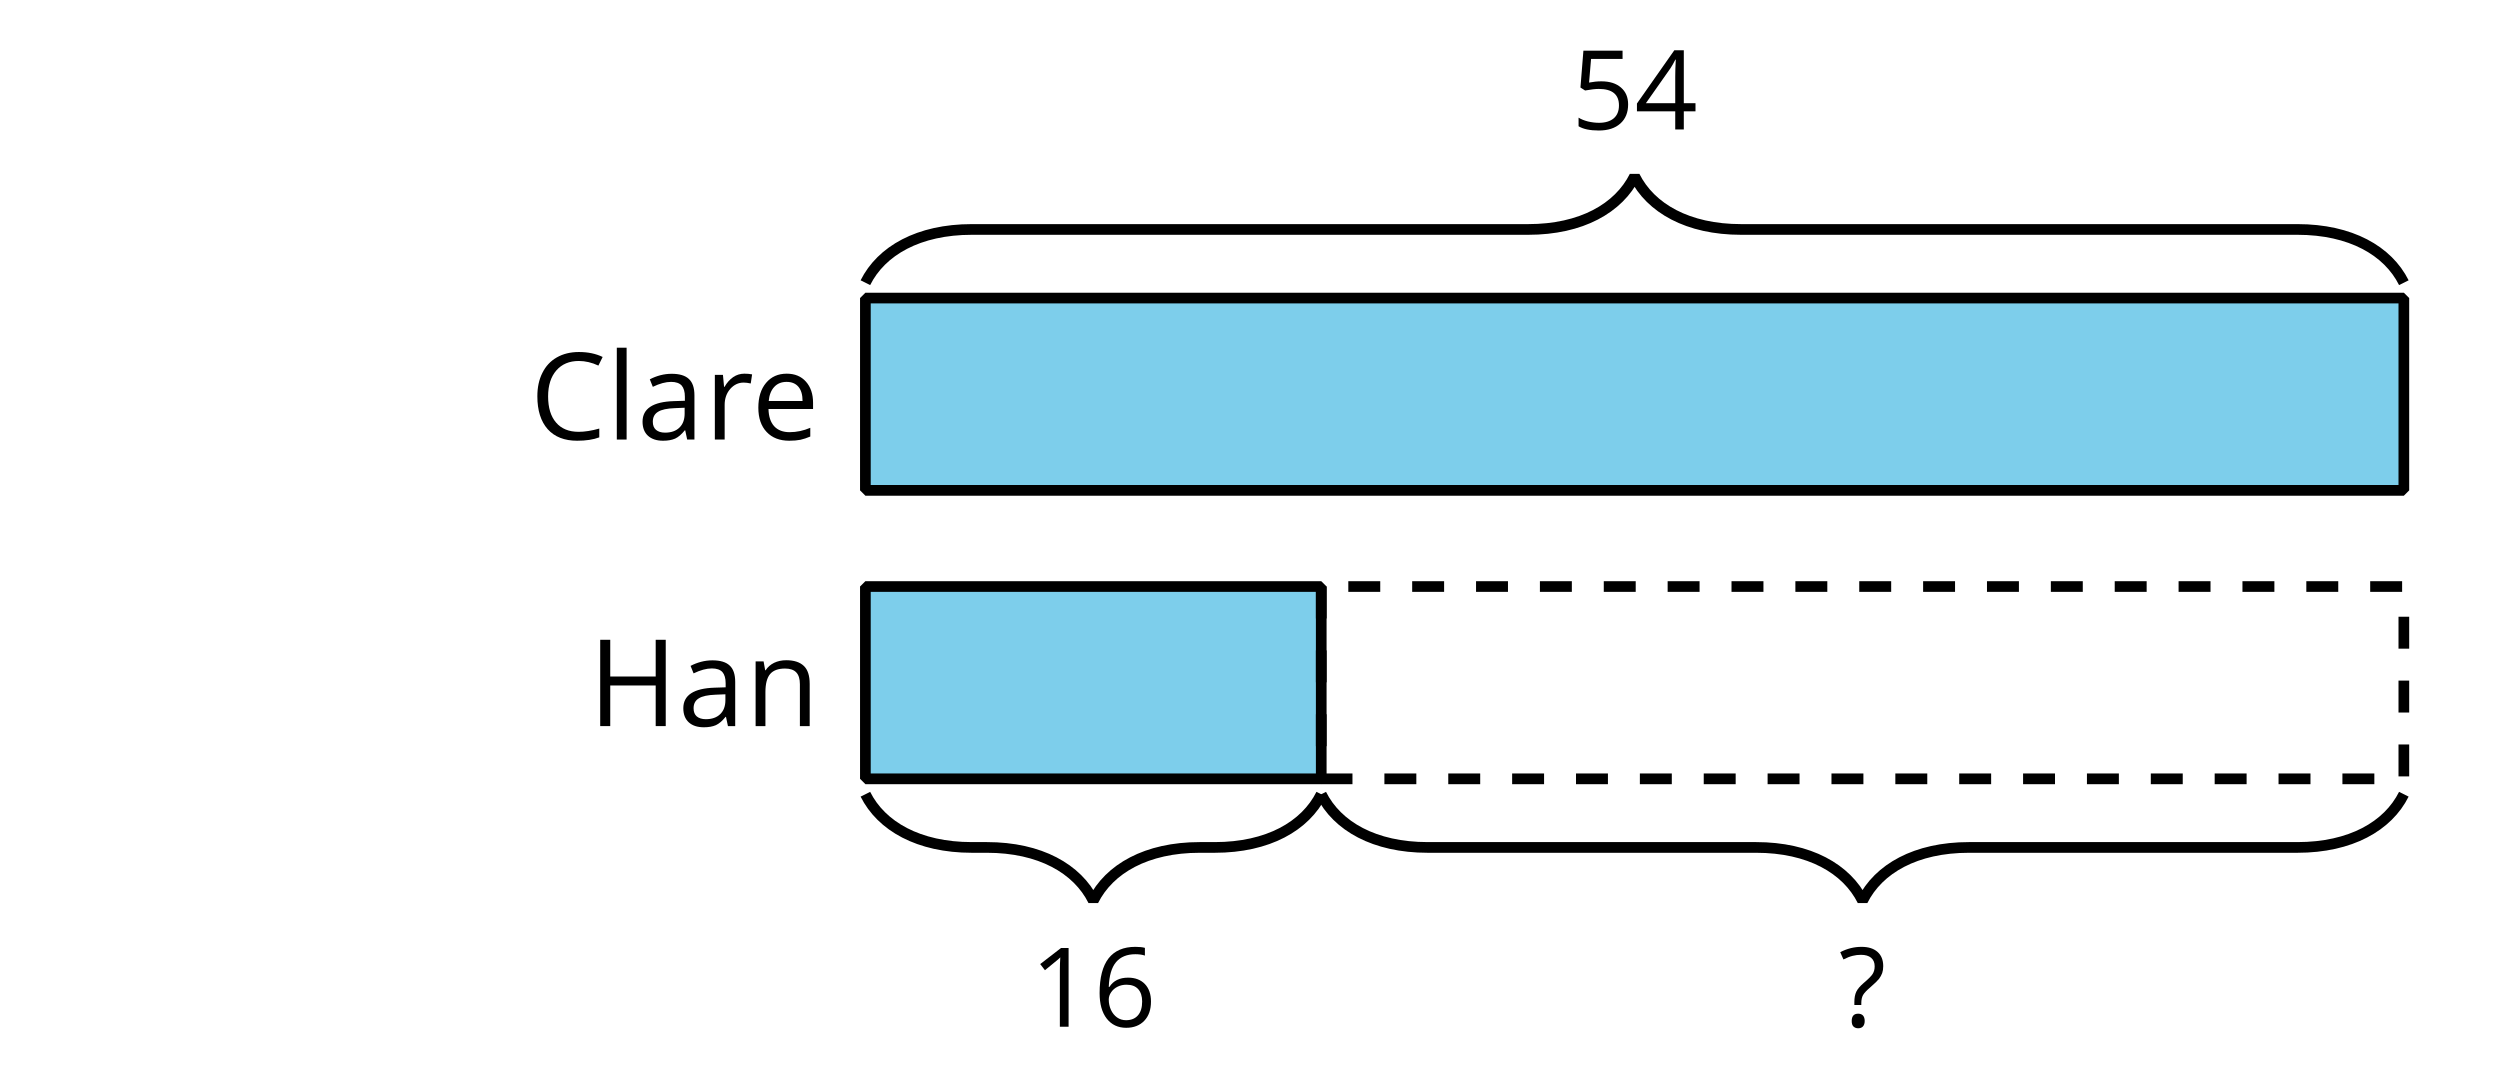
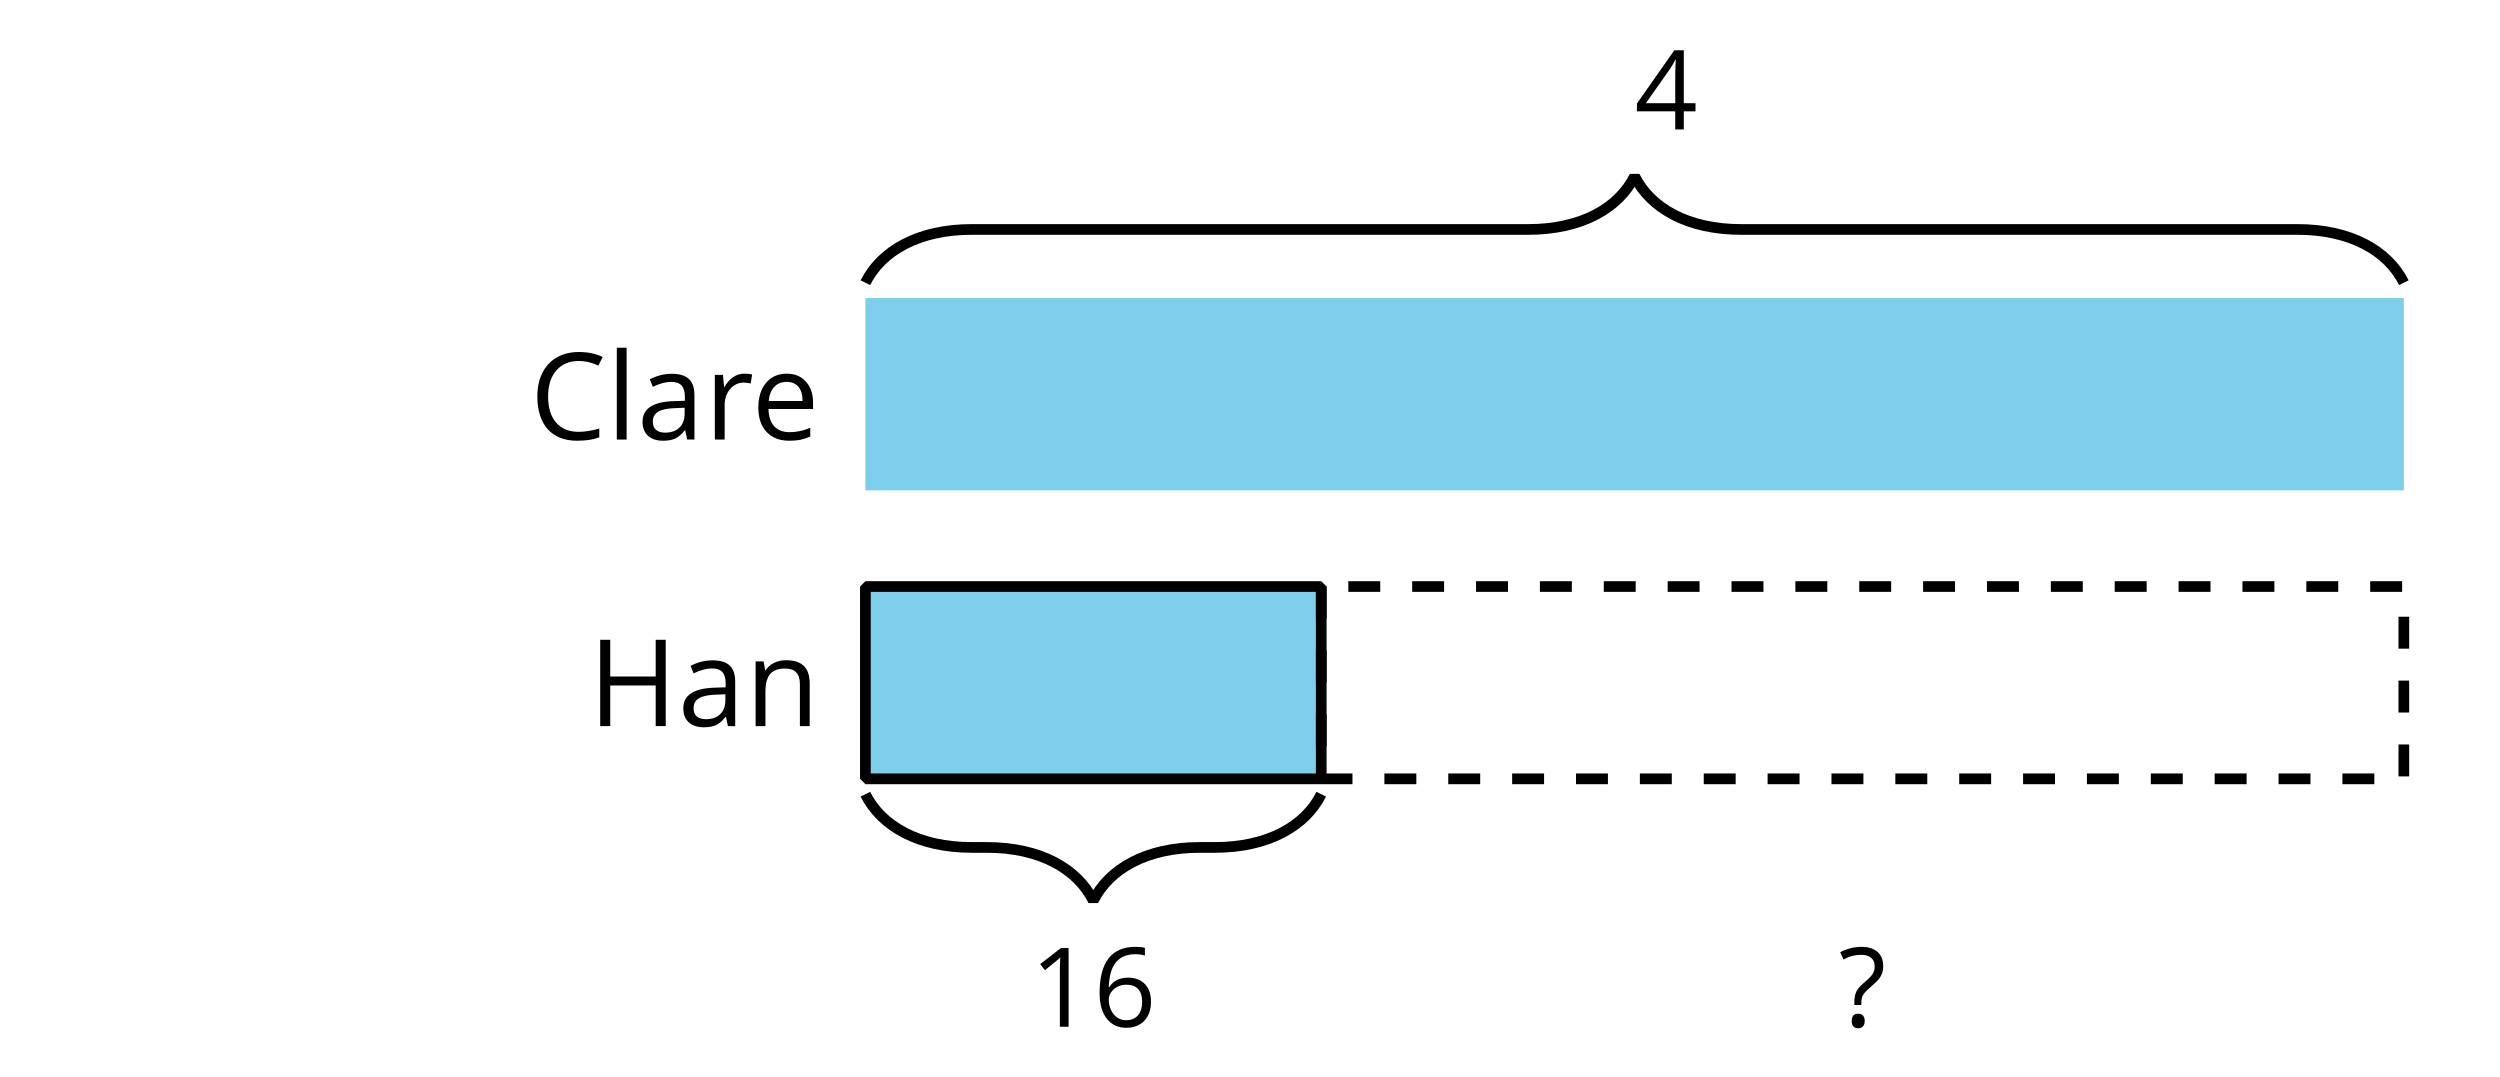
<svg xmlns="http://www.w3.org/2000/svg" xmlns:xlink="http://www.w3.org/1999/xlink" height="100.8pt" version="1.1" viewBox="-72 -72 234 100.8" width="234pt">
  <defs>
    <clipPath id="clip1">
      <path d="M-72 28.801V-72H162V28.801ZM162 -72" />
    </clipPath>
    <path d="M3.605 0V-7.371H2.899L0.948 -5.863L1.391 -5.288C2.102 -5.868 2.506 -6.196 2.591 -6.272S2.758 -6.423 2.828 -6.493C2.803 -6.105 2.788 -5.692 2.788 -5.253V0H3.605Z" id="g1-17" />
    <path d="M5.697 -1.694V-2.455H4.603V-7.411H3.716L0.217 -2.425V-1.694H3.801V0H4.603V-1.694H5.697ZM3.801 -2.455H1.054L3.358 -5.732C3.499 -5.944 3.65 -6.211 3.811 -6.534H3.852C3.816 -5.929 3.801 -5.384 3.801 -4.905V-2.455Z" id="g1-20" />
-     <path d="M2.808 -4.502C2.425 -4.502 2.042 -4.462 1.654 -4.386L1.84 -6.599H4.789V-7.371H1.124L0.847 -3.922L1.281 -3.645C1.815 -3.741 2.243 -3.791 2.561 -3.791C3.821 -3.791 4.452 -3.277 4.452 -2.248C4.452 -1.719 4.285 -1.316 3.963 -1.039C3.63 -0.761 3.171 -0.62 2.581 -0.62C2.243 -0.62 1.896 -0.665 1.548 -0.746C1.2 -0.837 0.907 -0.953 0.671 -1.104V-0.297C1.109 -0.03 1.739 0.101 2.571 0.101C3.423 0.101 4.094 -0.116 4.578 -0.55C5.067 -0.983 5.309 -1.583 5.309 -2.344C5.309 -3.015 5.087 -3.539 4.638 -3.922C4.194 -4.31 3.584 -4.502 2.808 -4.502Z" id="g1-21" />
    <path d="M0.59 -3.151C0.59 -2.127 0.812 -1.331 1.26 -0.756C1.709 -0.187 2.314 0.101 3.075 0.101C3.786 0.101 4.356 -0.121 4.769 -0.555C5.193 -0.998 5.399 -1.598 5.399 -2.364C5.399 -3.05 5.208 -3.595 4.83 -3.993C4.447 -4.391 3.922 -4.593 3.262 -4.593C2.46 -4.593 1.875 -4.305 1.507 -3.726H1.447C1.487 -4.779 1.714 -5.556 2.133 -6.05C2.551 -6.539 3.151 -6.786 3.942 -6.786C4.275 -6.786 4.573 -6.745 4.83 -6.66V-7.381C4.613 -7.446 4.31 -7.476 3.932 -7.476C2.828 -7.476 1.996 -7.119 1.432 -6.403C0.872 -5.682 0.59 -4.598 0.59 -3.151ZM3.065 -0.61C2.748 -0.61 2.465 -0.696 2.218 -0.872C1.976 -1.049 1.785 -1.286 1.649 -1.583S1.447 -2.203 1.447 -2.551C1.447 -2.788 1.523 -3.015 1.674 -3.232C1.82 -3.448 2.022 -3.62 2.274 -3.746S2.803 -3.932 3.106 -3.932C3.595 -3.932 3.958 -3.791 4.205 -3.514S4.573 -2.853 4.573 -2.364C4.573 -1.795 4.442 -1.361 4.174 -1.059C3.912 -0.761 3.544 -0.61 3.065 -0.61Z" id="g1-22" />
    <path d="M1.457 -2.032H2.107V-2.198C2.107 -2.516 2.163 -2.773 2.269 -2.964C2.38 -3.156 2.606 -3.398 2.944 -3.685C3.368 -4.053 3.645 -4.326 3.771 -4.487C3.897 -4.658 3.993 -4.83 4.063 -5.021C4.124 -5.203 4.159 -5.42 4.159 -5.667C4.159 -6.241 3.983 -6.685 3.625 -7.003S2.768 -7.476 2.127 -7.476C1.437 -7.476 0.771 -7.31 0.136 -6.977L0.434 -6.297C0.761 -6.463 1.049 -6.574 1.301 -6.635C1.553 -6.7 1.81 -6.73 2.077 -6.73C2.49 -6.73 2.808 -6.635 3.025 -6.453C3.247 -6.261 3.358 -5.999 3.358 -5.657C3.358 -5.379 3.297 -5.147 3.176 -4.951C3.06 -4.754 2.773 -4.467 2.314 -4.079C1.986 -3.796 1.759 -3.529 1.638 -3.277C1.517 -3.02 1.457 -2.697 1.457 -2.304V-2.032ZM1.21 -0.534C1.21 -0.292 1.265 -0.121 1.381 -0.01C1.497 0.091 1.638 0.146 1.815 0.146C2.006 0.146 2.158 0.086 2.264 -0.03C2.369 -0.151 2.425 -0.318 2.425 -0.534C2.425 -0.756 2.369 -0.928 2.269 -1.044C2.158 -1.16 2.012 -1.22 1.815 -1.22C1.412 -1.22 1.21 -0.993 1.21 -0.534Z" id="g1-31" />
    <path d="M4.169 -6.71C4.729 -6.71 5.283 -6.579 5.843 -6.317L6.206 -7.053C5.626 -7.335 4.951 -7.476 4.179 -7.476C3.453 -7.476 2.823 -7.32 2.289 -7.013C1.749 -6.705 1.341 -6.261 1.059 -5.692C0.771 -5.122 0.63 -4.457 0.63 -3.695C0.63 -2.48 0.928 -1.548 1.512 -0.887C2.102 -0.227 2.944 0.101 4.028 0.101C4.779 0.101 5.409 0.005 5.919 -0.187V-0.938C5.258 -0.751 4.673 -0.66 4.159 -0.66C3.322 -0.66 2.677 -0.923 2.228 -1.452C1.775 -1.976 1.548 -2.722 1.548 -3.685C1.548 -4.623 1.785 -5.364 2.248 -5.898C2.722 -6.443 3.358 -6.71 4.169 -6.71Z" id="g1-35" />
    <path d="M6.609 0V-7.371H5.752V-4.235H1.87V-7.371H1.013V0H1.87V-3.469H5.752V0H6.609Z" id="g1-40" />
    <path d="M4.285 0H4.905V-3.771C4.905 -4.416 4.749 -4.885 4.426 -5.178C4.114 -5.47 3.625 -5.616 2.964 -5.616C2.637 -5.616 2.314 -5.576 1.986 -5.49C1.664 -5.404 1.366 -5.288 1.094 -5.142L1.351 -4.502C1.931 -4.784 2.455 -4.925 2.914 -4.925C3.322 -4.925 3.62 -4.82 3.811 -4.618C3.993 -4.406 4.089 -4.089 4.089 -3.655V-3.312L3.151 -3.282C1.366 -3.227 0.474 -2.642 0.474 -1.528C0.474 -1.008 0.63 -0.605 0.938 -0.323C1.25 -0.04 1.679 0.101 2.228 0.101C2.637 0.101 2.979 0.04 3.257 -0.081C3.529 -0.207 3.801 -0.439 4.079 -0.786H4.119L4.285 0ZM2.395 -0.59C2.067 -0.59 1.81 -0.671 1.623 -0.827C1.442 -0.983 1.351 -1.215 1.351 -1.517C1.351 -1.906 1.497 -2.188 1.795 -2.369C2.087 -2.556 2.566 -2.657 3.232 -2.682L4.068 -2.717V-2.218C4.068 -1.704 3.922 -1.306 3.62 -1.018C3.327 -0.731 2.914 -0.59 2.395 -0.59Z" id="g1-65" />
    <path d="M3.221 0.101C3.595 0.101 3.912 0.071 4.174 0.02C4.442 -0.04 4.719 -0.131 5.016 -0.257V-1.003C4.436 -0.756 3.847 -0.63 3.252 -0.63C2.687 -0.63 2.248 -0.797 1.936 -1.134C1.628 -1.472 1.462 -1.961 1.447 -2.611H5.253V-3.141C5.253 -3.887 5.052 -4.487 4.648 -4.941C4.245 -5.399 3.695 -5.626 3.005 -5.626C2.264 -5.626 1.679 -5.364 1.24 -4.84C0.797 -4.315 0.58 -3.61 0.58 -2.717C0.58 -1.835 0.817 -1.144 1.291 -0.645C1.759 -0.146 2.405 0.101 3.221 0.101ZM2.995 -4.925C3.433 -4.925 3.766 -4.784 4.003 -4.507C4.24 -4.225 4.356 -3.821 4.356 -3.292H1.467C1.512 -3.801 1.669 -4.205 1.936 -4.492C2.198 -4.779 2.551 -4.925 2.995 -4.925Z" id="g1-69" />
    <path d="M1.724 0V-7.844H0.887V0H1.724Z" id="g1-76" />
    <path d="M4.668 0H5.505V-3.605C5.505 -4.31 5.339 -4.825 5.001 -5.142C4.663 -5.465 4.164 -5.626 3.499 -5.626C3.121 -5.626 2.773 -5.551 2.465 -5.404C2.158 -5.253 1.916 -5.041 1.744 -4.769H1.704L1.568 -5.525H0.887V0H1.724V-2.899C1.724 -3.62 1.86 -4.134 2.127 -4.447S2.818 -4.915 3.398 -4.915C3.837 -4.915 4.154 -4.804 4.361 -4.583S4.668 -4.023 4.668 -3.574V0Z" id="g1-78" />
    <path d="M3.408 -5.626C3.06 -5.626 2.743 -5.53 2.455 -5.334S1.921 -4.86 1.714 -4.502H1.674L1.578 -5.525H0.887V0H1.724V-2.964C1.724 -3.504 1.885 -3.958 2.198 -4.321C2.521 -4.684 2.899 -4.865 3.348 -4.865C3.524 -4.865 3.726 -4.84 3.952 -4.789L4.068 -5.566C3.872 -5.606 3.655 -5.626 3.408 -5.626Z" id="g1-82" />
    <use id="g6-35" transform="scale(1.096)" xlink:href="#g1-35" />
    <use id="g6-40" transform="scale(1.096)" xlink:href="#g1-40" />
    <use id="g6-65" transform="scale(1.096)" xlink:href="#g1-65" />
    <use id="g6-69" transform="scale(1.096)" xlink:href="#g1-69" />
    <use id="g6-76" transform="scale(1.096)" xlink:href="#g1-76" />
    <use id="g6-78" transform="scale(1.096)" xlink:href="#g1-78" />
    <use id="g6-82" transform="scale(1.096)" xlink:href="#g1-82" />
  </defs>
  <g id="page1">
    <path clip-path="url(#clip1)" d="M51.668 2.34C50.172 5.328 46.684 7.32 41.703 7.32H40.297C35.316 7.32 31.828 9.312 30.332 12.305C28.84 9.312 25.352 7.32 20.371 7.32H18.961C13.98 7.32 10.492 5.328 9 2.34" fill="none" stroke="#000000" stroke-linejoin="bevel" stroke-miterlimit="10.037" stroke-width="1" />
    <g transform="matrix(1 0 0 1 -20.585 45.701)">
      <use x="45" xlink:href="#g1-17" y="-21.6" />
      <use x="50.918" xlink:href="#g1-22" y="-21.6" />
    </g>
-     <path clip-path="url(#clip1)" d="M153 2.34C151.508 5.328 148.02 7.32 143.039 7.32H112.297C107.316 7.32 103.828 9.312 102.336 12.305C100.84 9.312 97.352 7.32 92.371 7.32H61.629C56.648 7.32 53.16 5.328 51.668 2.34" fill="none" stroke="#000000" stroke-linejoin="bevel" stroke-miterlimit="10.037" stroke-width="1" />
    <g transform="matrix(1 0 0 1 55.111 45.701)">
      <use x="45" xlink:href="#g1-31" y="-21.6" />
    </g>
    <path clip-path="url(#clip1)" d="M9 -17.102V0.898H51.668V-17.102Z" fill="#7dceeb" />
    <path clip-path="url(#clip1)" d="M9 -17.102V0.898H51.668V-17.102Z" fill="none" stroke="#000000" stroke-linejoin="bevel" stroke-miterlimit="10.037" stroke-width="1" />
    <path clip-path="url(#clip1)" d="M51.668 -17.102V0.898H153V-17.102Z" fill="none" stroke="#000000" stroke-dasharray="2.989,2.989" stroke-linejoin="bevel" stroke-miterlimit="10.037" stroke-width="1" />
    <g transform="matrix(1 0 0 1 -61.931 17.563)">
      <use x="45" xlink:href="#g6-40" y="-21.6" />
      <use x="53.37" xlink:href="#g6-65" y="-21.6" />
      <use x="59.685" xlink:href="#g6-78" y="-21.6" />
    </g>
    <path clip-path="url(#clip1)" d="M9 -45.539C10.492 -48.531 13.98 -50.523 18.961 -50.523H71.039C76.019 -50.523 79.508 -52.516 81 -55.504C82.496 -52.516 85.981 -50.523 90.965 -50.523H143.039C148.02 -50.523 151.508 -48.531 153 -45.539" fill="none" stroke="#000000" stroke-linejoin="bevel" stroke-miterlimit="10.037" stroke-width="1" />
    <g transform="matrix(1 0 0 1 30.083 -38.285)">
      <use x="45" xlink:href="#g1-21" y="-21.6" />
      <use x="50.918" xlink:href="#g1-20" y="-21.6" />
    </g>
    <path clip-path="url(#clip1)" d="M9 -26.102V-44.102H153V-26.102Z" fill="#7dceeb" />
-     <path clip-path="url(#clip1)" d="M9 -26.102V-44.102H153V-26.102Z" fill="none" stroke="#000000" stroke-linejoin="bevel" stroke-miterlimit="10.037" stroke-width="1" />
    <g transform="matrix(1 0 0 1 -67.394 -9.258)">
      <use x="45" xlink:href="#g6-35" y="-21.6" />
      <use x="52.155" xlink:href="#g6-76" y="-21.6" />
      <use x="55.017" xlink:href="#g6-65" y="-21.6" />
      <use x="61.332" xlink:href="#g6-82" y="-21.6" />
      <use x="65.739" xlink:href="#g6-69" y="-21.6" />
    </g>
  </g>
</svg>